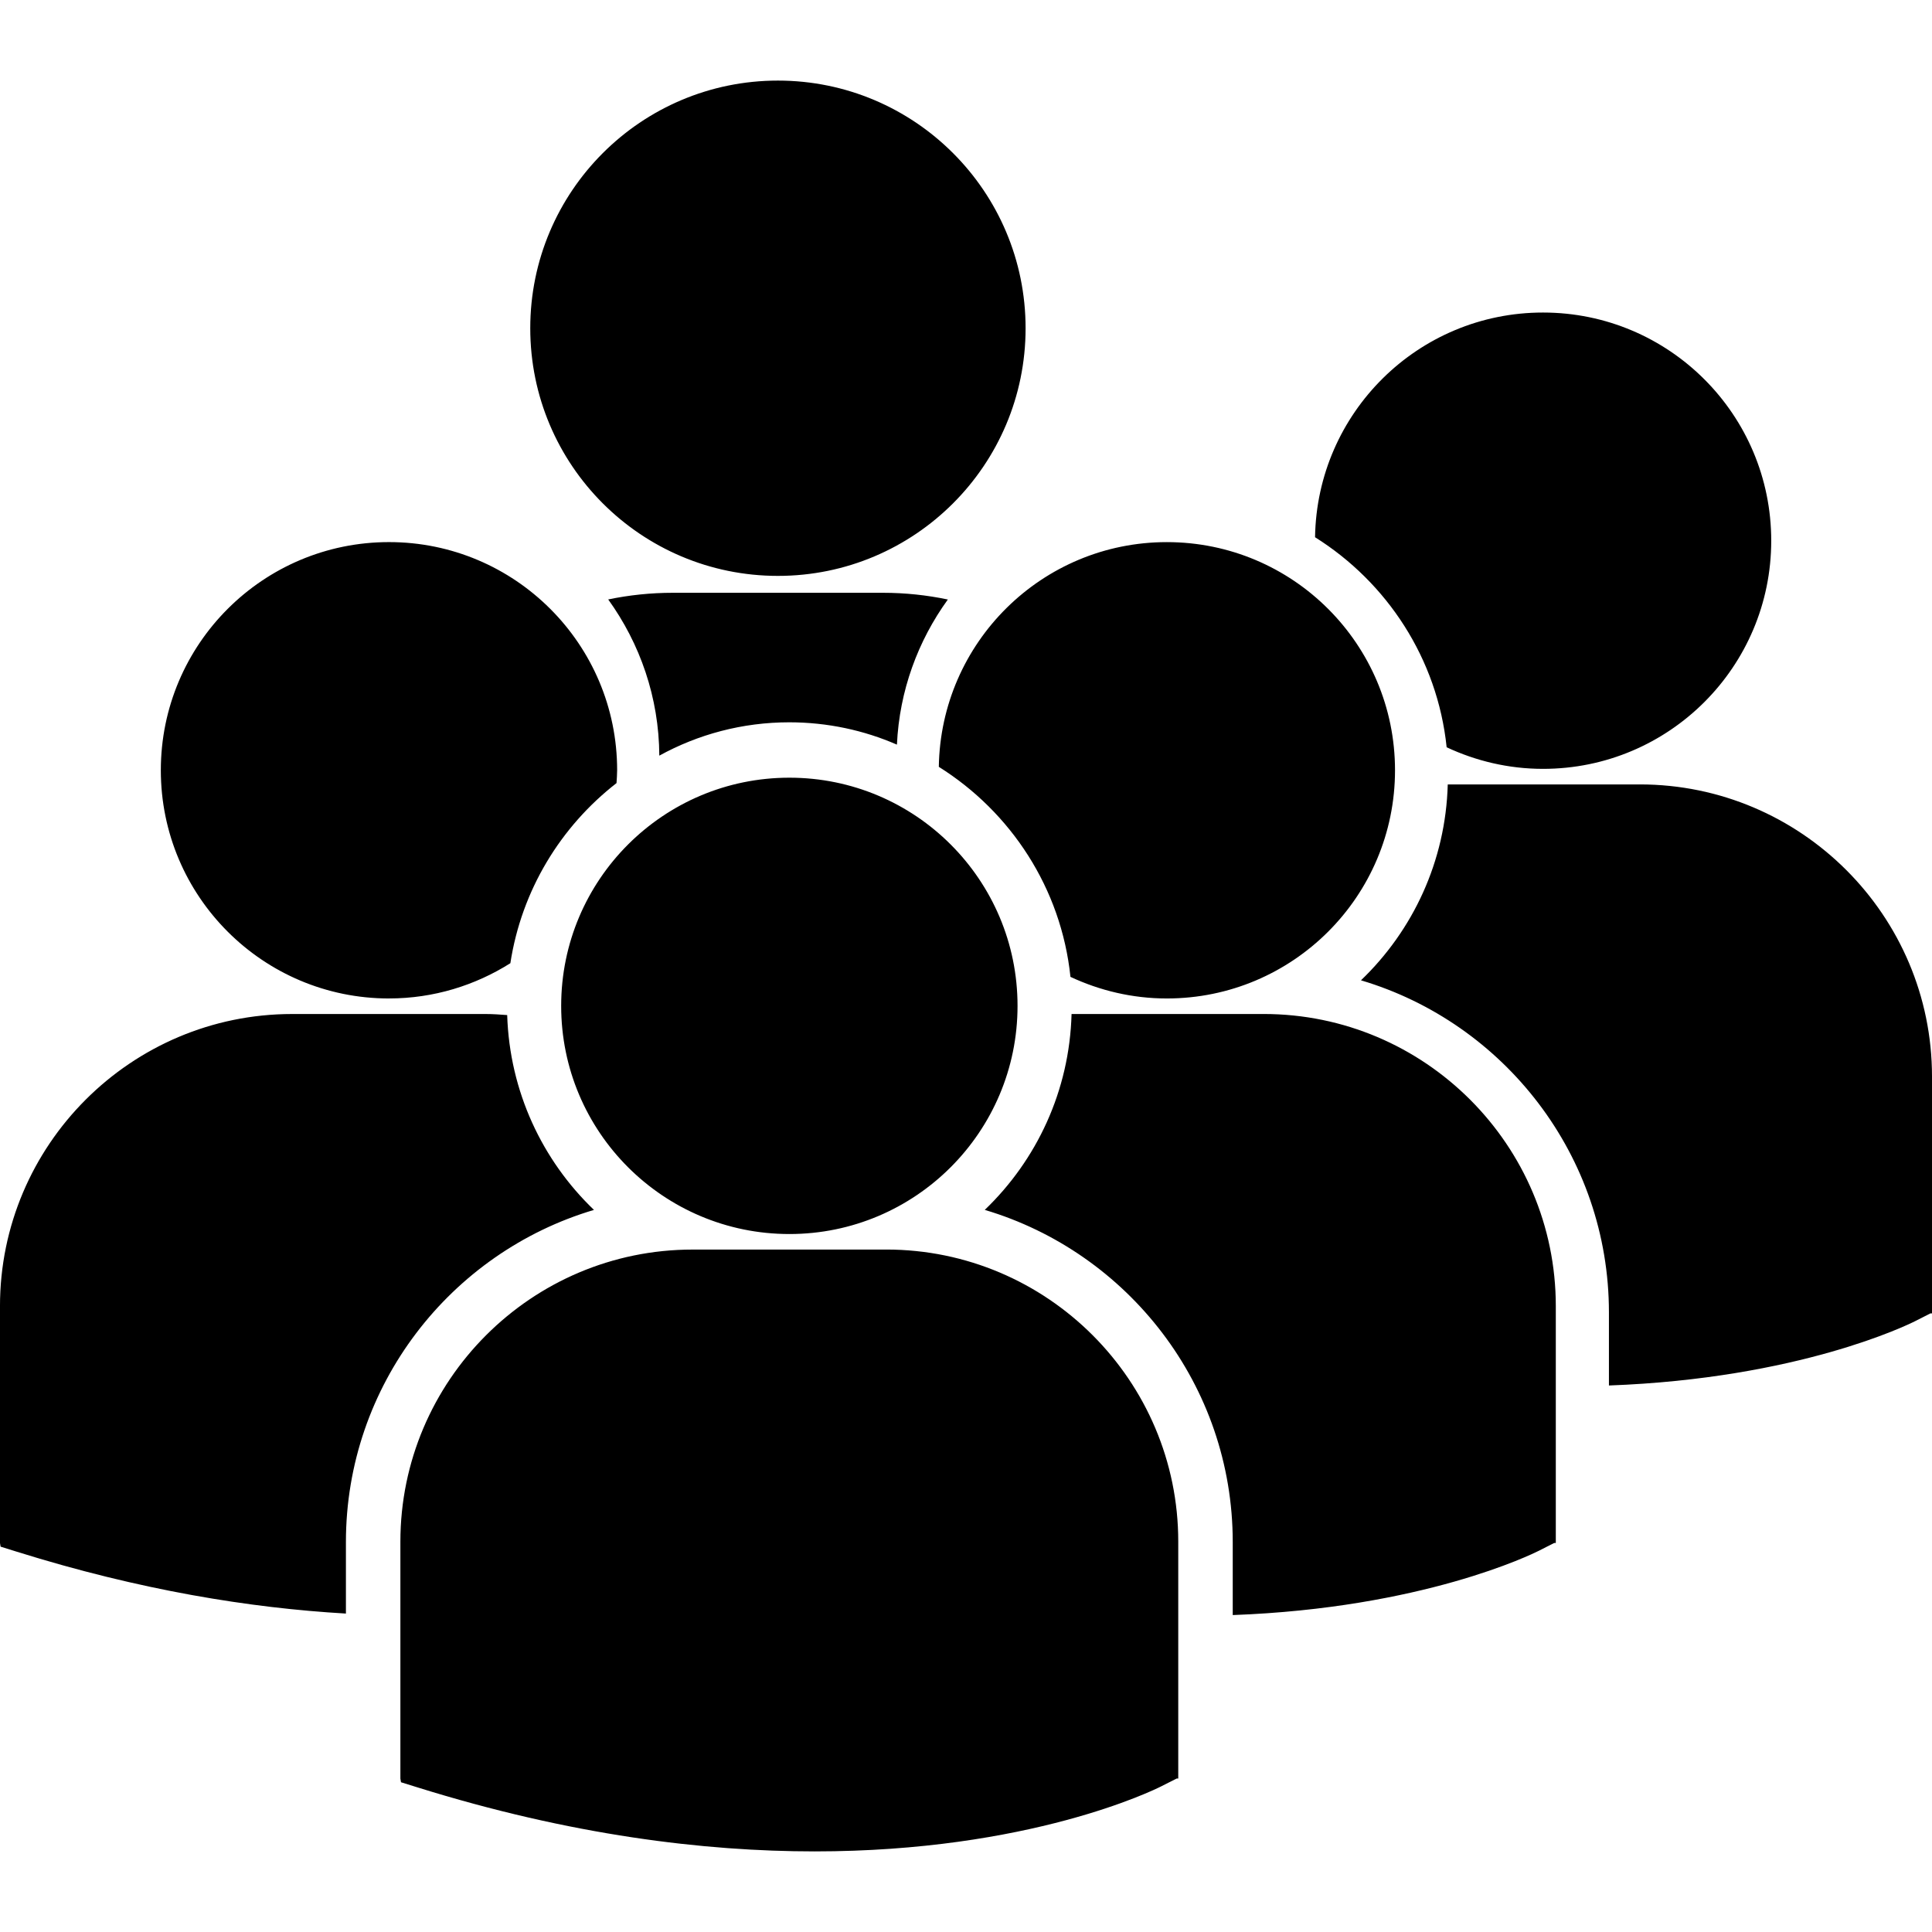
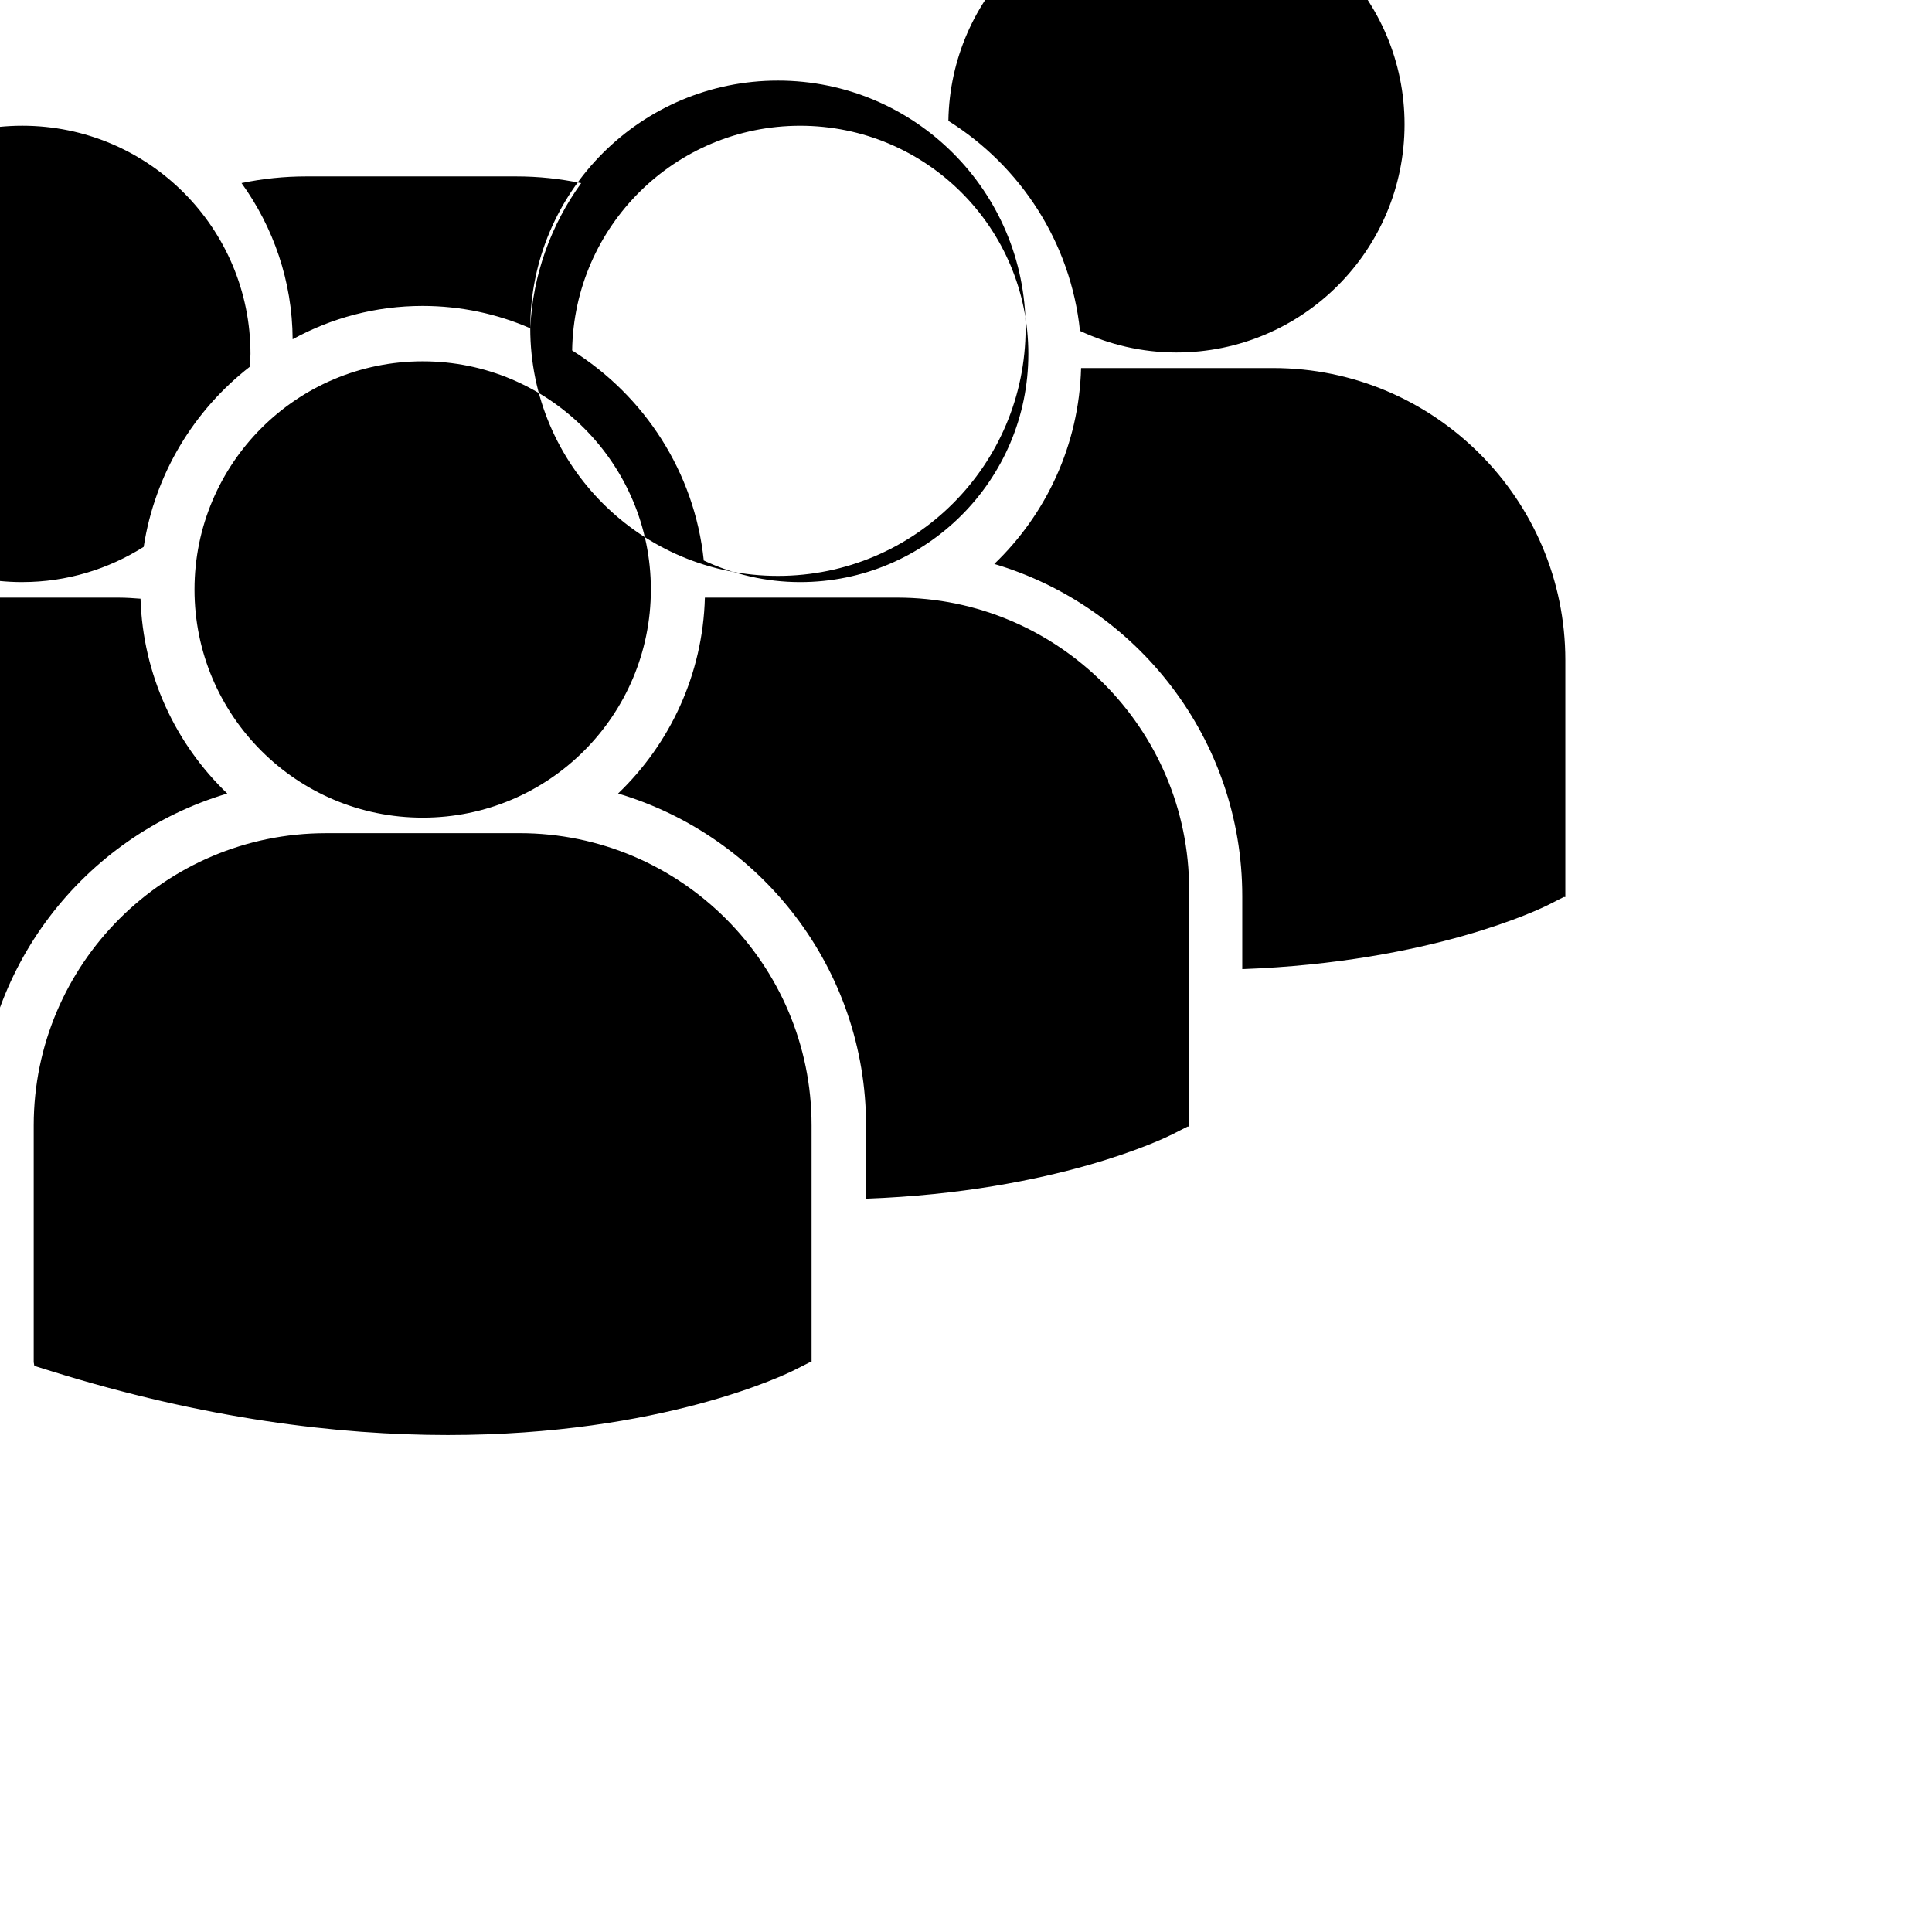
<svg xmlns="http://www.w3.org/2000/svg" id="Capa_1" width="536.07px" height="536.07px" version="1.1" x="0px" style="enable-background:new 0 0 536.071 536.07" viewBox="0 0 536.071 536.07" y="0px" xml:space="preserve">
-   <path d="m147.13 91.076c0-37.95 30.766-68.716 68.721-68.716 37.95 0 68.719 30.766 68.719 68.716s-30.769 68.715-68.719 68.715c-37.96 0-68.72-30.76-68.72-68.714zm101.74 115.53c0.689-14.963 5.84-28.812 14.127-40.261-5.816-1.218-11.827-1.865-17.995-1.865h-58.304c-6.15 0-12.153 0.642-17.939 1.845 8.819 12.232 14.094 27.171 14.18 43.343 10.72-5.896 23.02-9.253 36.085-9.253 10.6 0.01 20.69 2.21 29.85 6.2zm11.63 6.17c19.96 12.517 33.957 33.688 36.517 58.274 8.133 3.801 17.171 5.994 26.746 5.994 34.968 0 63.311-28.346 63.311-63.313 0-34.971-28.343-63.311-63.311-63.311-34.65 0-62.74 27.84-63.27 62.36zm-41.47 129.63c34.962 0 63.307-28.354 63.307-63.311 0-34.962-28.345-63.311-63.307-63.311-34.965 0-63.322 28.348-63.322 63.311-0.01 34.96 28.35 63.31 63.32 63.31zm26.85 4.31h-53.717c-44.697 0-81.069 36.369-81.069 81.072v65.703l0.171 1.029 4.522 1.406c42.658 13.323 79.718 17.779 110.22 17.779 59.571 0 94.114-16.987 96.242-18.074l4.231-2.141h0.449v-65.703c0.02-44.71-36.34-81.08-81.04-81.08zm104.76-65.36h-53.314c-0.579 21.332-9.683 40.542-24.081 54.35 39.732 11.815 68.802 48.657 68.802 92.178v20.245c52.629-1.938 82.963-16.846 84.961-17.851l4.232-2.152h0.449v-65.715c0-44.69-36.37-81.06-81.05-81.06zm14.25-132.29c19.961 12.519 33.957 33.691 36.511 58.277 8.134 3.801 17.171 5.99 26.746 5.99 34.975 0 63.316-28.342 63.316-63.304 0-34.972-28.342-63.311-63.316-63.311-34.65-0.012-62.73 27.831-63.26 62.341zm90.12 68.59h-53.303c-0.579 21.332-9.682 40.542-24.08 54.349 39.731 11.811 68.801 48.658 68.801 92.179v20.245c52.624-1.934 82.964-16.84 84.962-17.852l4.226-2.145h0.455v-65.723c0-44.7-36.37-81.06-81.07-81.06zm-347.07 59.38c12.386 0 23.903-3.618 33.67-9.777 3.106-20.241 13.958-37.932 29.454-49.975 0.065-1.188 0.174-2.361 0.174-3.561 0-34.971-28.351-63.311-63.298-63.311-34.977 0-63.316 28.339-63.316 63.311 0.007 34.98 28.345 63.32 63.326 63.32zm56.86 58.67c-14.331-13.742-23.404-32.847-24.072-54.055-1.971-0.147-3.928-0.295-5.943-0.295h-53.721c-44.703 0-81.069 36.37-81.069 81.06v65.709l0.166 1.023 4.528 1.412c34.214 10.699 64.761 15.616 91.292 17.153v-19.837c0.005-43.5 29.064-80.35 68.814-92.16z" />
+   <path d="m147.13 91.076c0-37.95 30.766-68.716 68.721-68.716 37.95 0 68.719 30.766 68.719 68.716s-30.769 68.715-68.719 68.715c-37.96 0-68.72-30.76-68.72-68.714zc0.689-14.963 5.84-28.812 14.127-40.261-5.816-1.218-11.827-1.865-17.995-1.865h-58.304c-6.15 0-12.153 0.642-17.939 1.845 8.819 12.232 14.094 27.171 14.18 43.343 10.72-5.896 23.02-9.253 36.085-9.253 10.6 0.01 20.69 2.21 29.85 6.2zm11.63 6.17c19.96 12.517 33.957 33.688 36.517 58.274 8.133 3.801 17.171 5.994 26.746 5.994 34.968 0 63.311-28.346 63.311-63.313 0-34.971-28.343-63.311-63.311-63.311-34.65 0-62.74 27.84-63.27 62.36zm-41.47 129.63c34.962 0 63.307-28.354 63.307-63.311 0-34.962-28.345-63.311-63.307-63.311-34.965 0-63.322 28.348-63.322 63.311-0.01 34.96 28.35 63.31 63.32 63.31zm26.85 4.31h-53.717c-44.697 0-81.069 36.369-81.069 81.072v65.703l0.171 1.029 4.522 1.406c42.658 13.323 79.718 17.779 110.22 17.779 59.571 0 94.114-16.987 96.242-18.074l4.231-2.141h0.449v-65.703c0.02-44.71-36.34-81.08-81.04-81.08zm104.76-65.36h-53.314c-0.579 21.332-9.683 40.542-24.081 54.35 39.732 11.815 68.802 48.657 68.802 92.178v20.245c52.629-1.938 82.963-16.846 84.961-17.851l4.232-2.152h0.449v-65.715c0-44.69-36.37-81.06-81.05-81.06zm14.25-132.29c19.961 12.519 33.957 33.691 36.511 58.277 8.134 3.801 17.171 5.99 26.746 5.99 34.975 0 63.316-28.342 63.316-63.304 0-34.972-28.342-63.311-63.316-63.311-34.65-0.012-62.73 27.831-63.26 62.341zm90.12 68.59h-53.303c-0.579 21.332-9.682 40.542-24.08 54.349 39.731 11.811 68.801 48.658 68.801 92.179v20.245c52.624-1.934 82.964-16.84 84.962-17.852l4.226-2.145h0.455v-65.723c0-44.7-36.37-81.06-81.07-81.06zm-347.07 59.38c12.386 0 23.903-3.618 33.67-9.777 3.106-20.241 13.958-37.932 29.454-49.975 0.065-1.188 0.174-2.361 0.174-3.561 0-34.971-28.351-63.311-63.298-63.311-34.977 0-63.316 28.339-63.316 63.311 0.007 34.98 28.345 63.32 63.326 63.32zm56.86 58.67c-14.331-13.742-23.404-32.847-24.072-54.055-1.971-0.147-3.928-0.295-5.943-0.295h-53.721c-44.703 0-81.069 36.37-81.069 81.06v65.709l0.166 1.023 4.528 1.412c34.214 10.699 64.761 15.616 91.292 17.153v-19.837c0.005-43.5 29.064-80.35 68.814-92.16z" />
</svg>